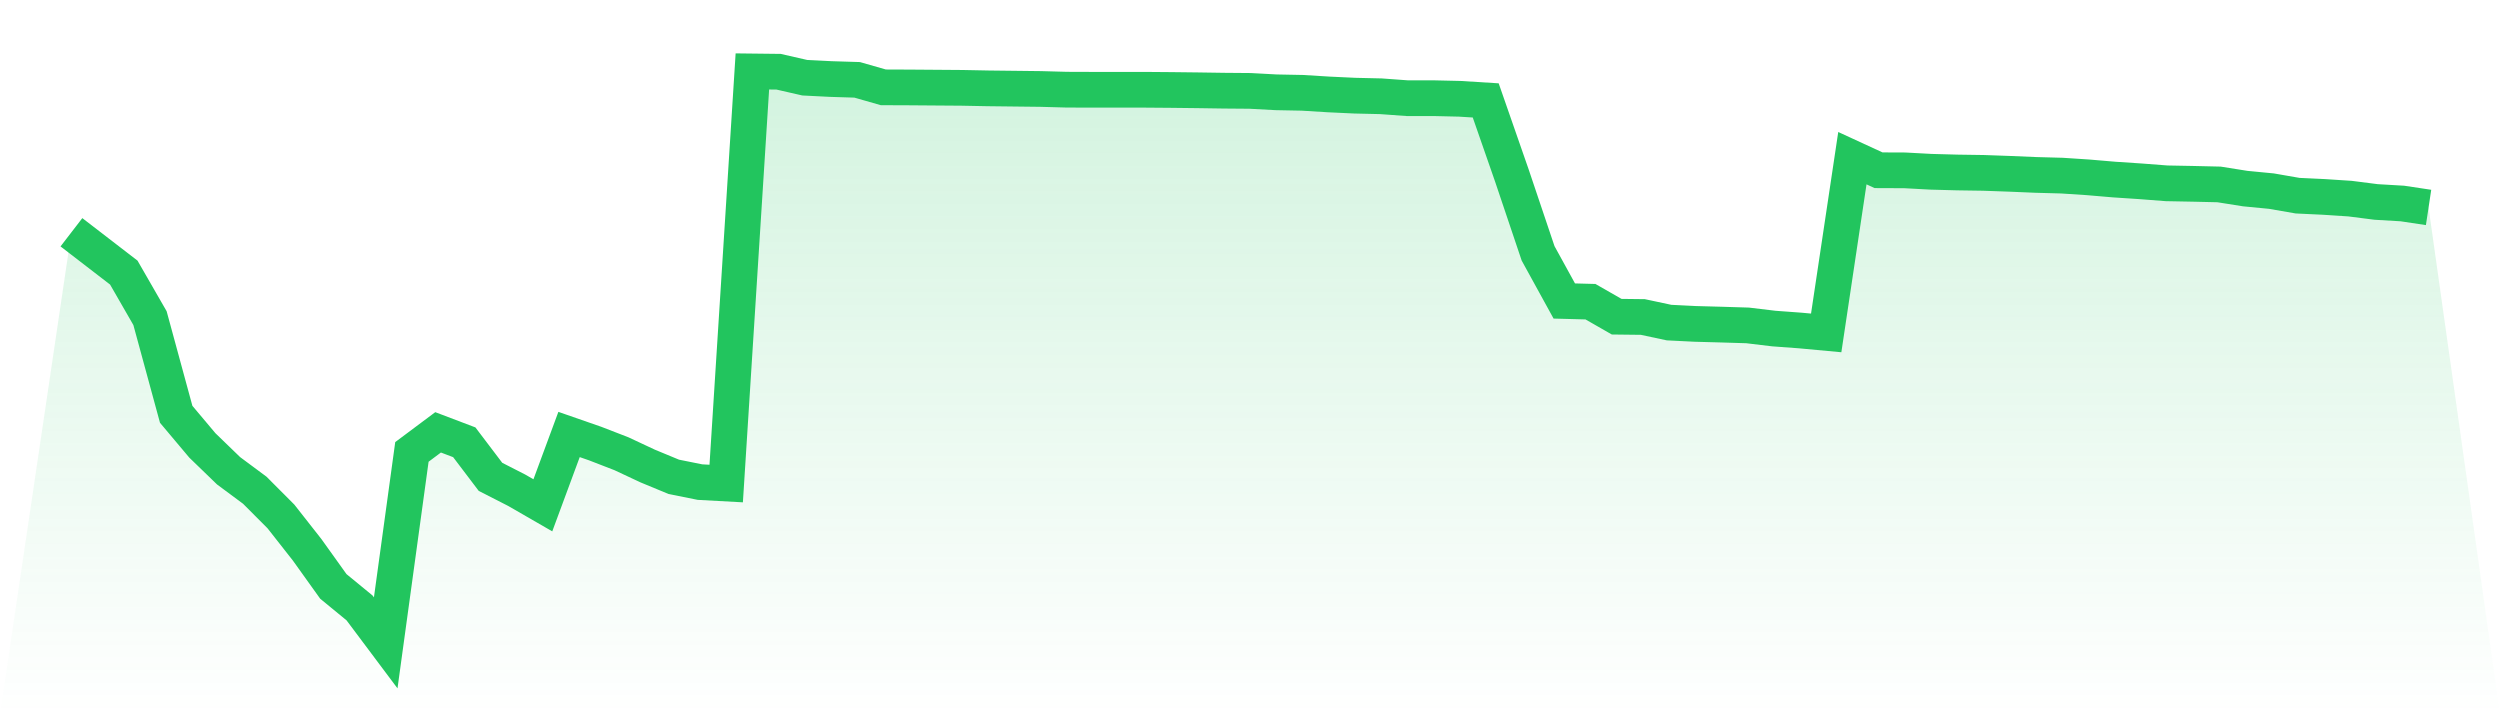
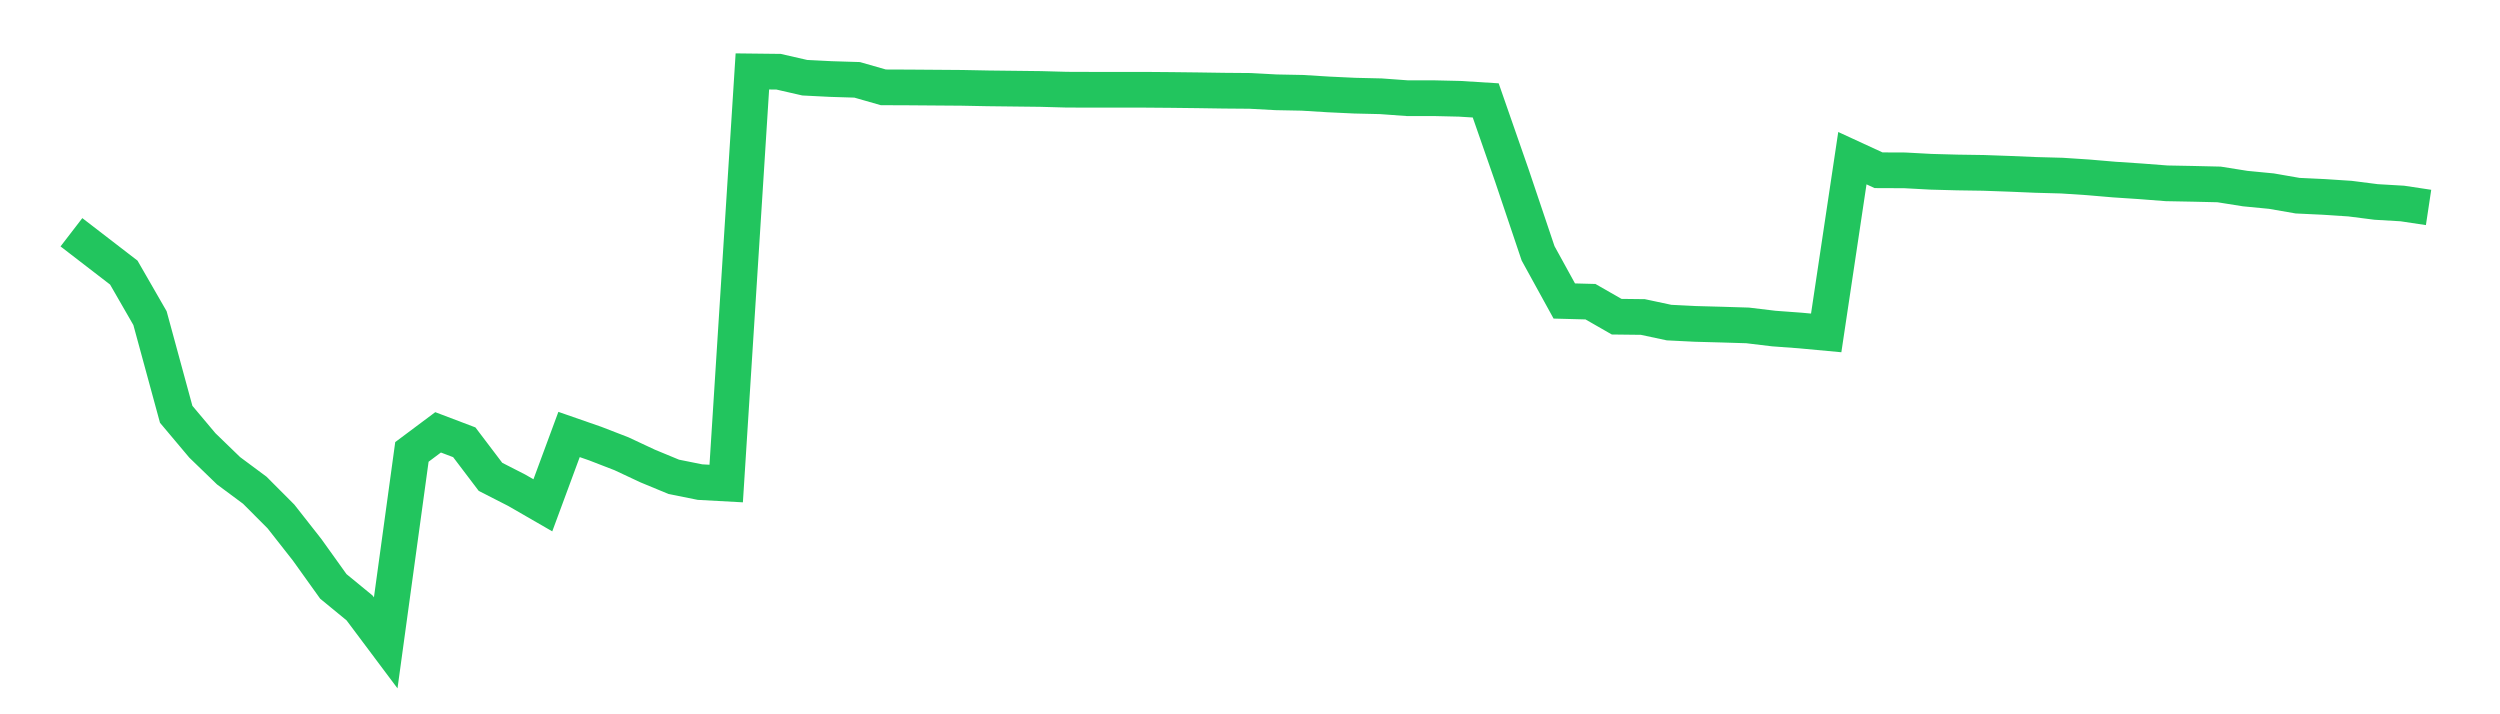
<svg xmlns="http://www.w3.org/2000/svg" viewBox="0 0 140 40">
  <defs>
    <linearGradient id="gradient" x1="0" x2="0" y1="0" y2="1">
      <stop offset="0%" stop-color="#22c55e" stop-opacity="0.2" />
      <stop offset="100%" stop-color="#22c55e" stop-opacity="0" />
    </linearGradient>
  </defs>
-   <path d="M4,13.007 L4,13.007 L5.467,14.137 L6.933,15.266 L8.4,17.815 L9.867,23.201 L11.333,24.944 L12.8,26.363 L14.267,27.452 L15.733,28.922 L17.2,30.79 L18.667,32.839 L20.133,34.042 L21.6,36 L23.067,25.307 L24.533,24.211 L26,24.768 L27.467,26.703 L28.933,27.452 L30.4,28.298 L31.867,24.331 L33.333,24.841 L34.8,25.409 L36.267,26.096 L37.733,26.703 L39.2,26.998 L40.667,27.078 L42.133,4 L43.6,4.017 L45.067,4.352 L46.533,4.426 L48,4.471 L49.467,4.891 L50.933,4.897 L52.4,4.908 L53.867,4.919 L55.333,4.948 L56.8,4.965 L58.267,4.982 L59.733,5.022 L61.2,5.027 L62.667,5.027 L64.133,5.027 L65.6,5.039 L67.067,5.056 L68.533,5.078 L70,5.09 L71.467,5.169 L72.933,5.198 L74.4,5.288 L75.867,5.357 L77.333,5.391 L78.8,5.498 L80.267,5.498 L81.733,5.532 L83.2,5.623 L84.667,9.835 L86.133,14.188 L87.6,16.856 L89.067,16.895 L90.533,17.735 L92,17.752 L93.467,18.065 L94.933,18.138 L96.4,18.178 L97.867,18.223 L99.333,18.399 L100.8,18.507 L102.267,18.643 L103.733,8.858 L105.2,9.534 L106.667,9.54 L108.133,9.619 L109.6,9.659 L111.067,9.681 L112.533,9.733 L114,9.795 L115.467,9.835 L116.933,9.931 L118.4,10.056 L119.867,10.153 L121.333,10.266 L122.8,10.294 L124.267,10.328 L125.733,10.561 L127.2,10.703 L128.667,10.958 L130.133,11.027 L131.6,11.123 L133.067,11.31 L134.533,11.396 L136,11.617 L140,40 L0,40 z" fill="url(#gradient)" />
  <path d="M4,13.007 L4,13.007 L5.467,14.137 L6.933,15.266 L8.4,17.815 L9.867,23.201 L11.333,24.944 L12.8,26.363 L14.267,27.452 L15.733,28.922 L17.2,30.79 L18.667,32.839 L20.133,34.042 L21.6,36 L23.067,25.307 L24.533,24.211 L26,24.768 L27.467,26.703 L28.933,27.452 L30.4,28.298 L31.867,24.331 L33.333,24.841 L34.8,25.409 L36.267,26.096 L37.733,26.703 L39.2,26.998 L40.667,27.078 L42.133,4 L43.6,4.017 L45.067,4.352 L46.533,4.426 L48,4.471 L49.467,4.891 L50.933,4.897 L52.4,4.908 L53.867,4.919 L55.333,4.948 L56.8,4.965 L58.267,4.982 L59.733,5.022 L61.2,5.027 L62.667,5.027 L64.133,5.027 L65.6,5.039 L67.067,5.056 L68.533,5.078 L70,5.09 L71.467,5.169 L72.933,5.198 L74.4,5.288 L75.867,5.357 L77.333,5.391 L78.8,5.498 L80.267,5.498 L81.733,5.532 L83.2,5.623 L84.667,9.835 L86.133,14.188 L87.6,16.856 L89.067,16.895 L90.533,17.735 L92,17.752 L93.467,18.065 L94.933,18.138 L96.4,18.178 L97.867,18.223 L99.333,18.399 L100.8,18.507 L102.267,18.643 L103.733,8.858 L105.2,9.534 L106.667,9.54 L108.133,9.619 L109.6,9.659 L111.067,9.681 L112.533,9.733 L114,9.795 L115.467,9.835 L116.933,9.931 L118.4,10.056 L119.867,10.153 L121.333,10.266 L122.8,10.294 L124.267,10.328 L125.733,10.561 L127.2,10.703 L128.667,10.958 L130.133,11.027 L131.6,11.123 L133.067,11.31 L134.533,11.396 L136,11.617" fill="none" stroke="#22c55e" stroke-width="2" />
</svg>